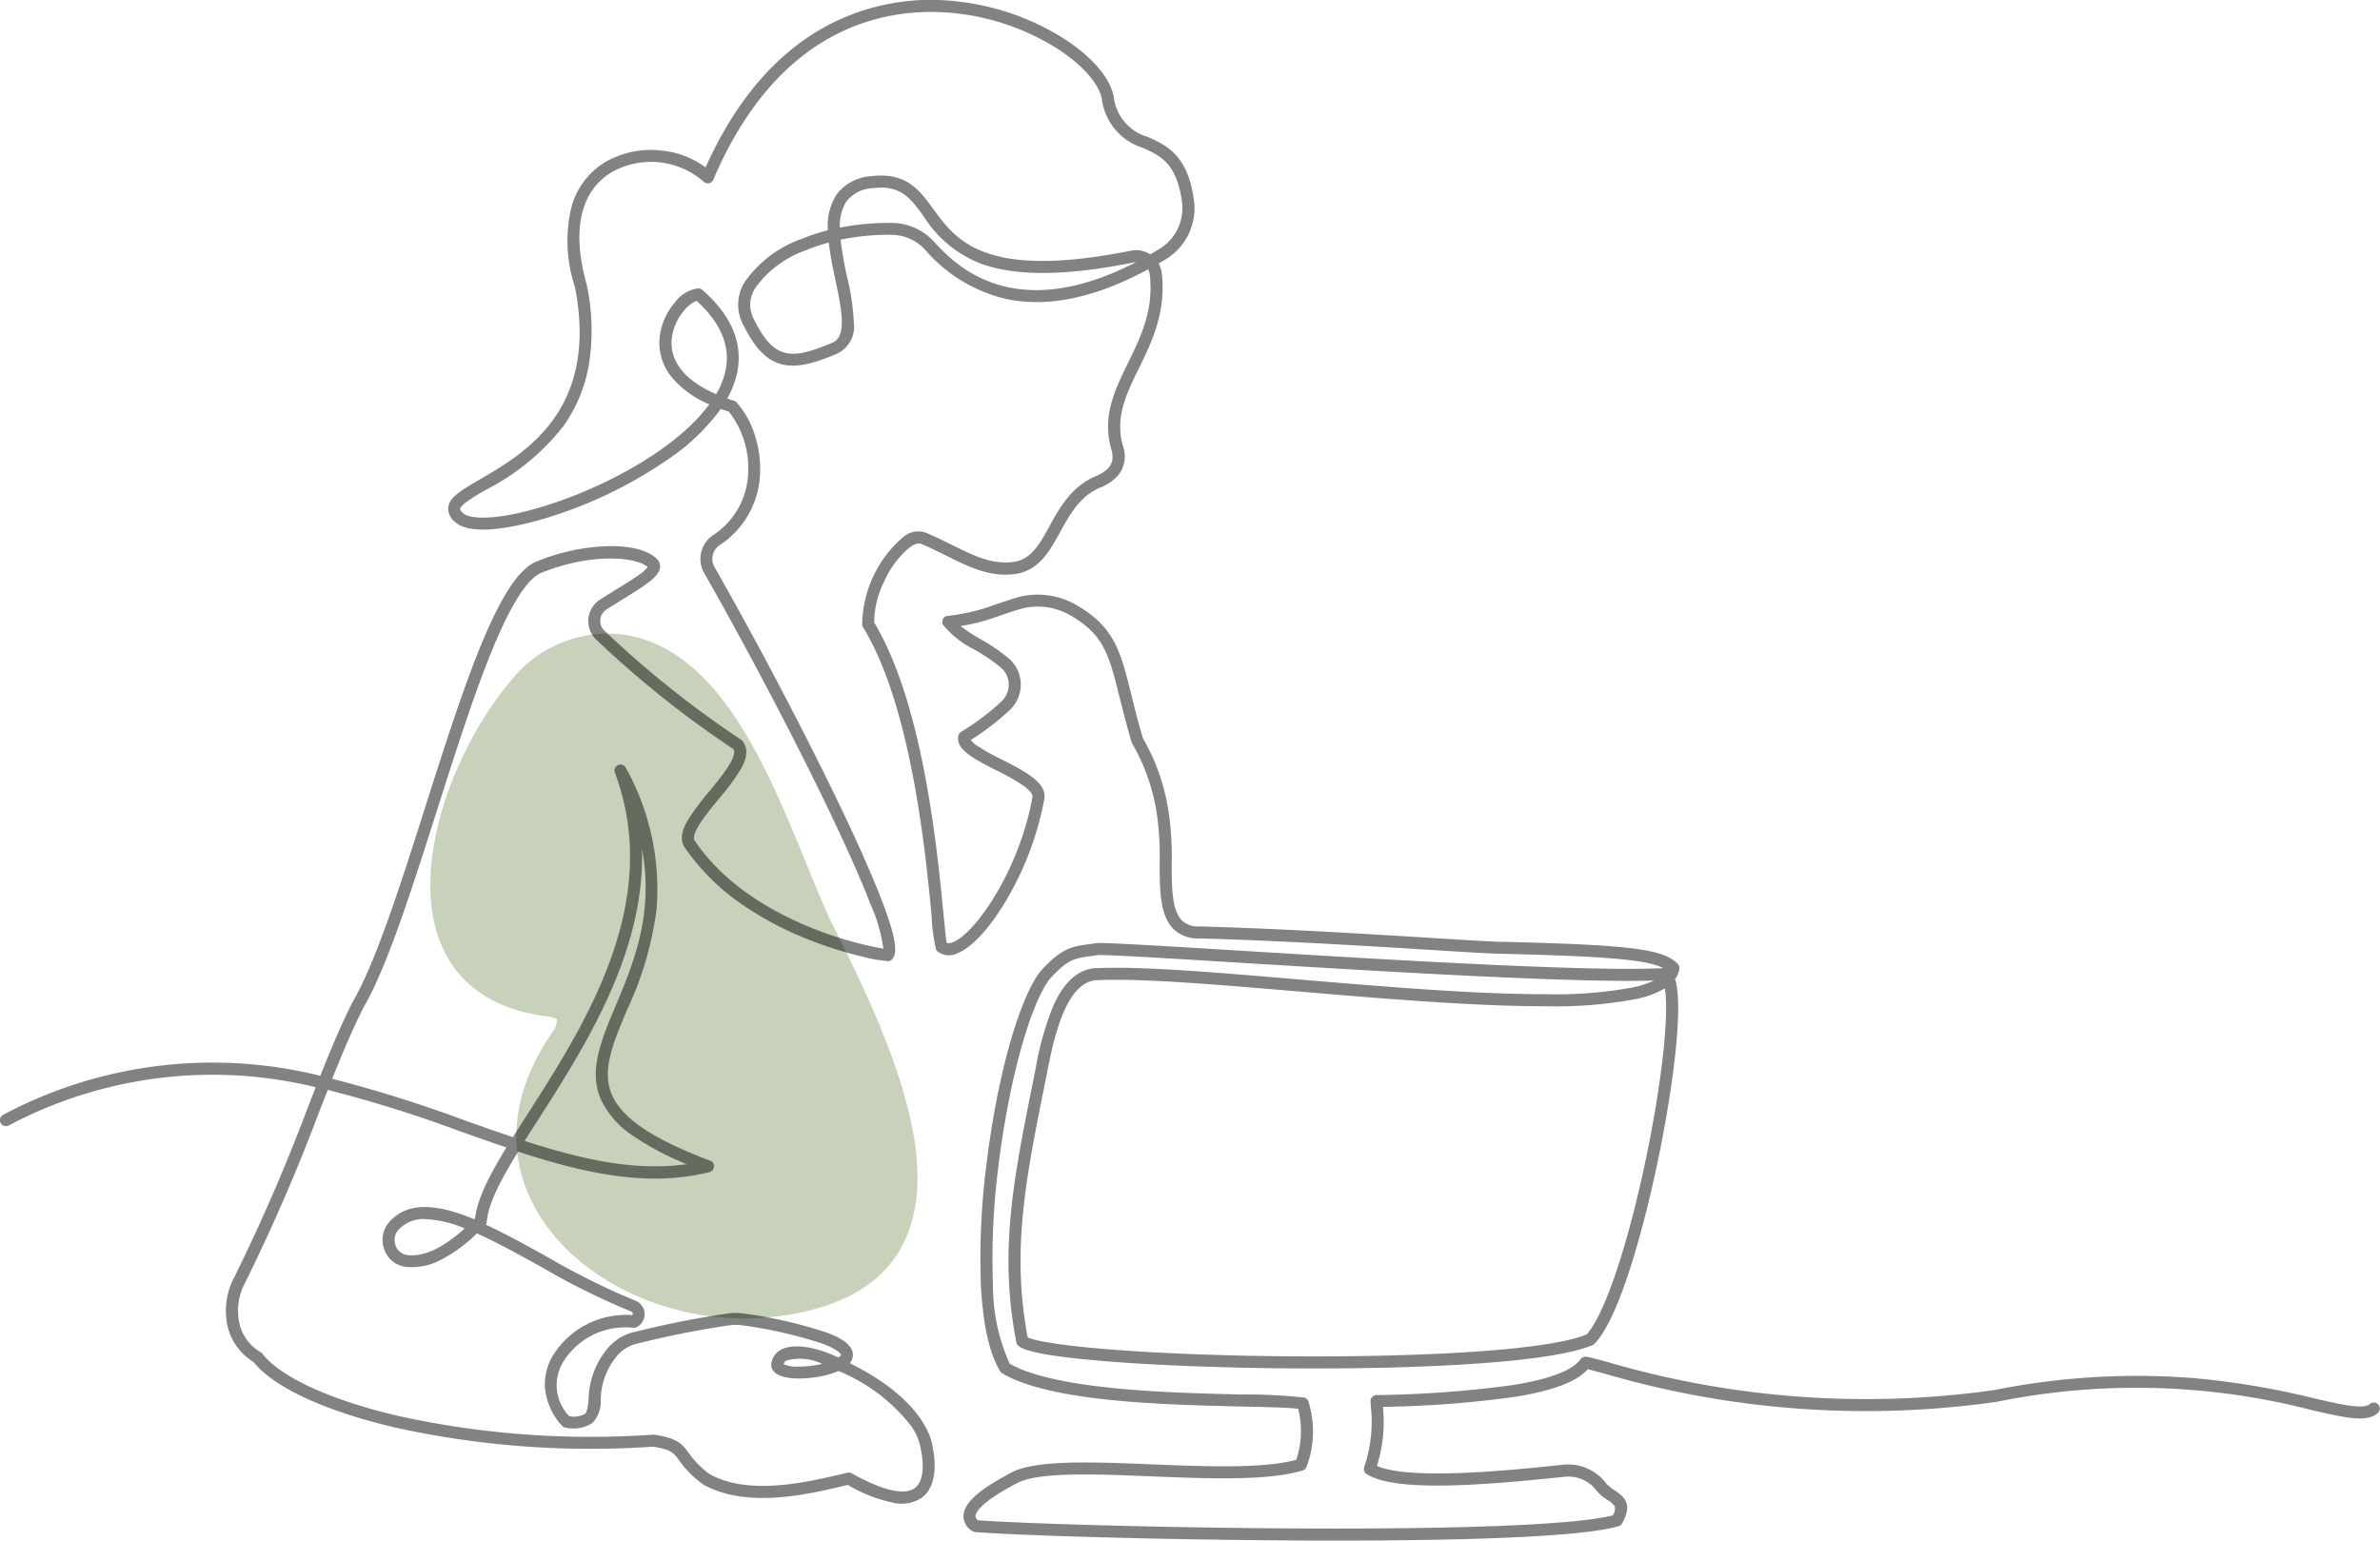
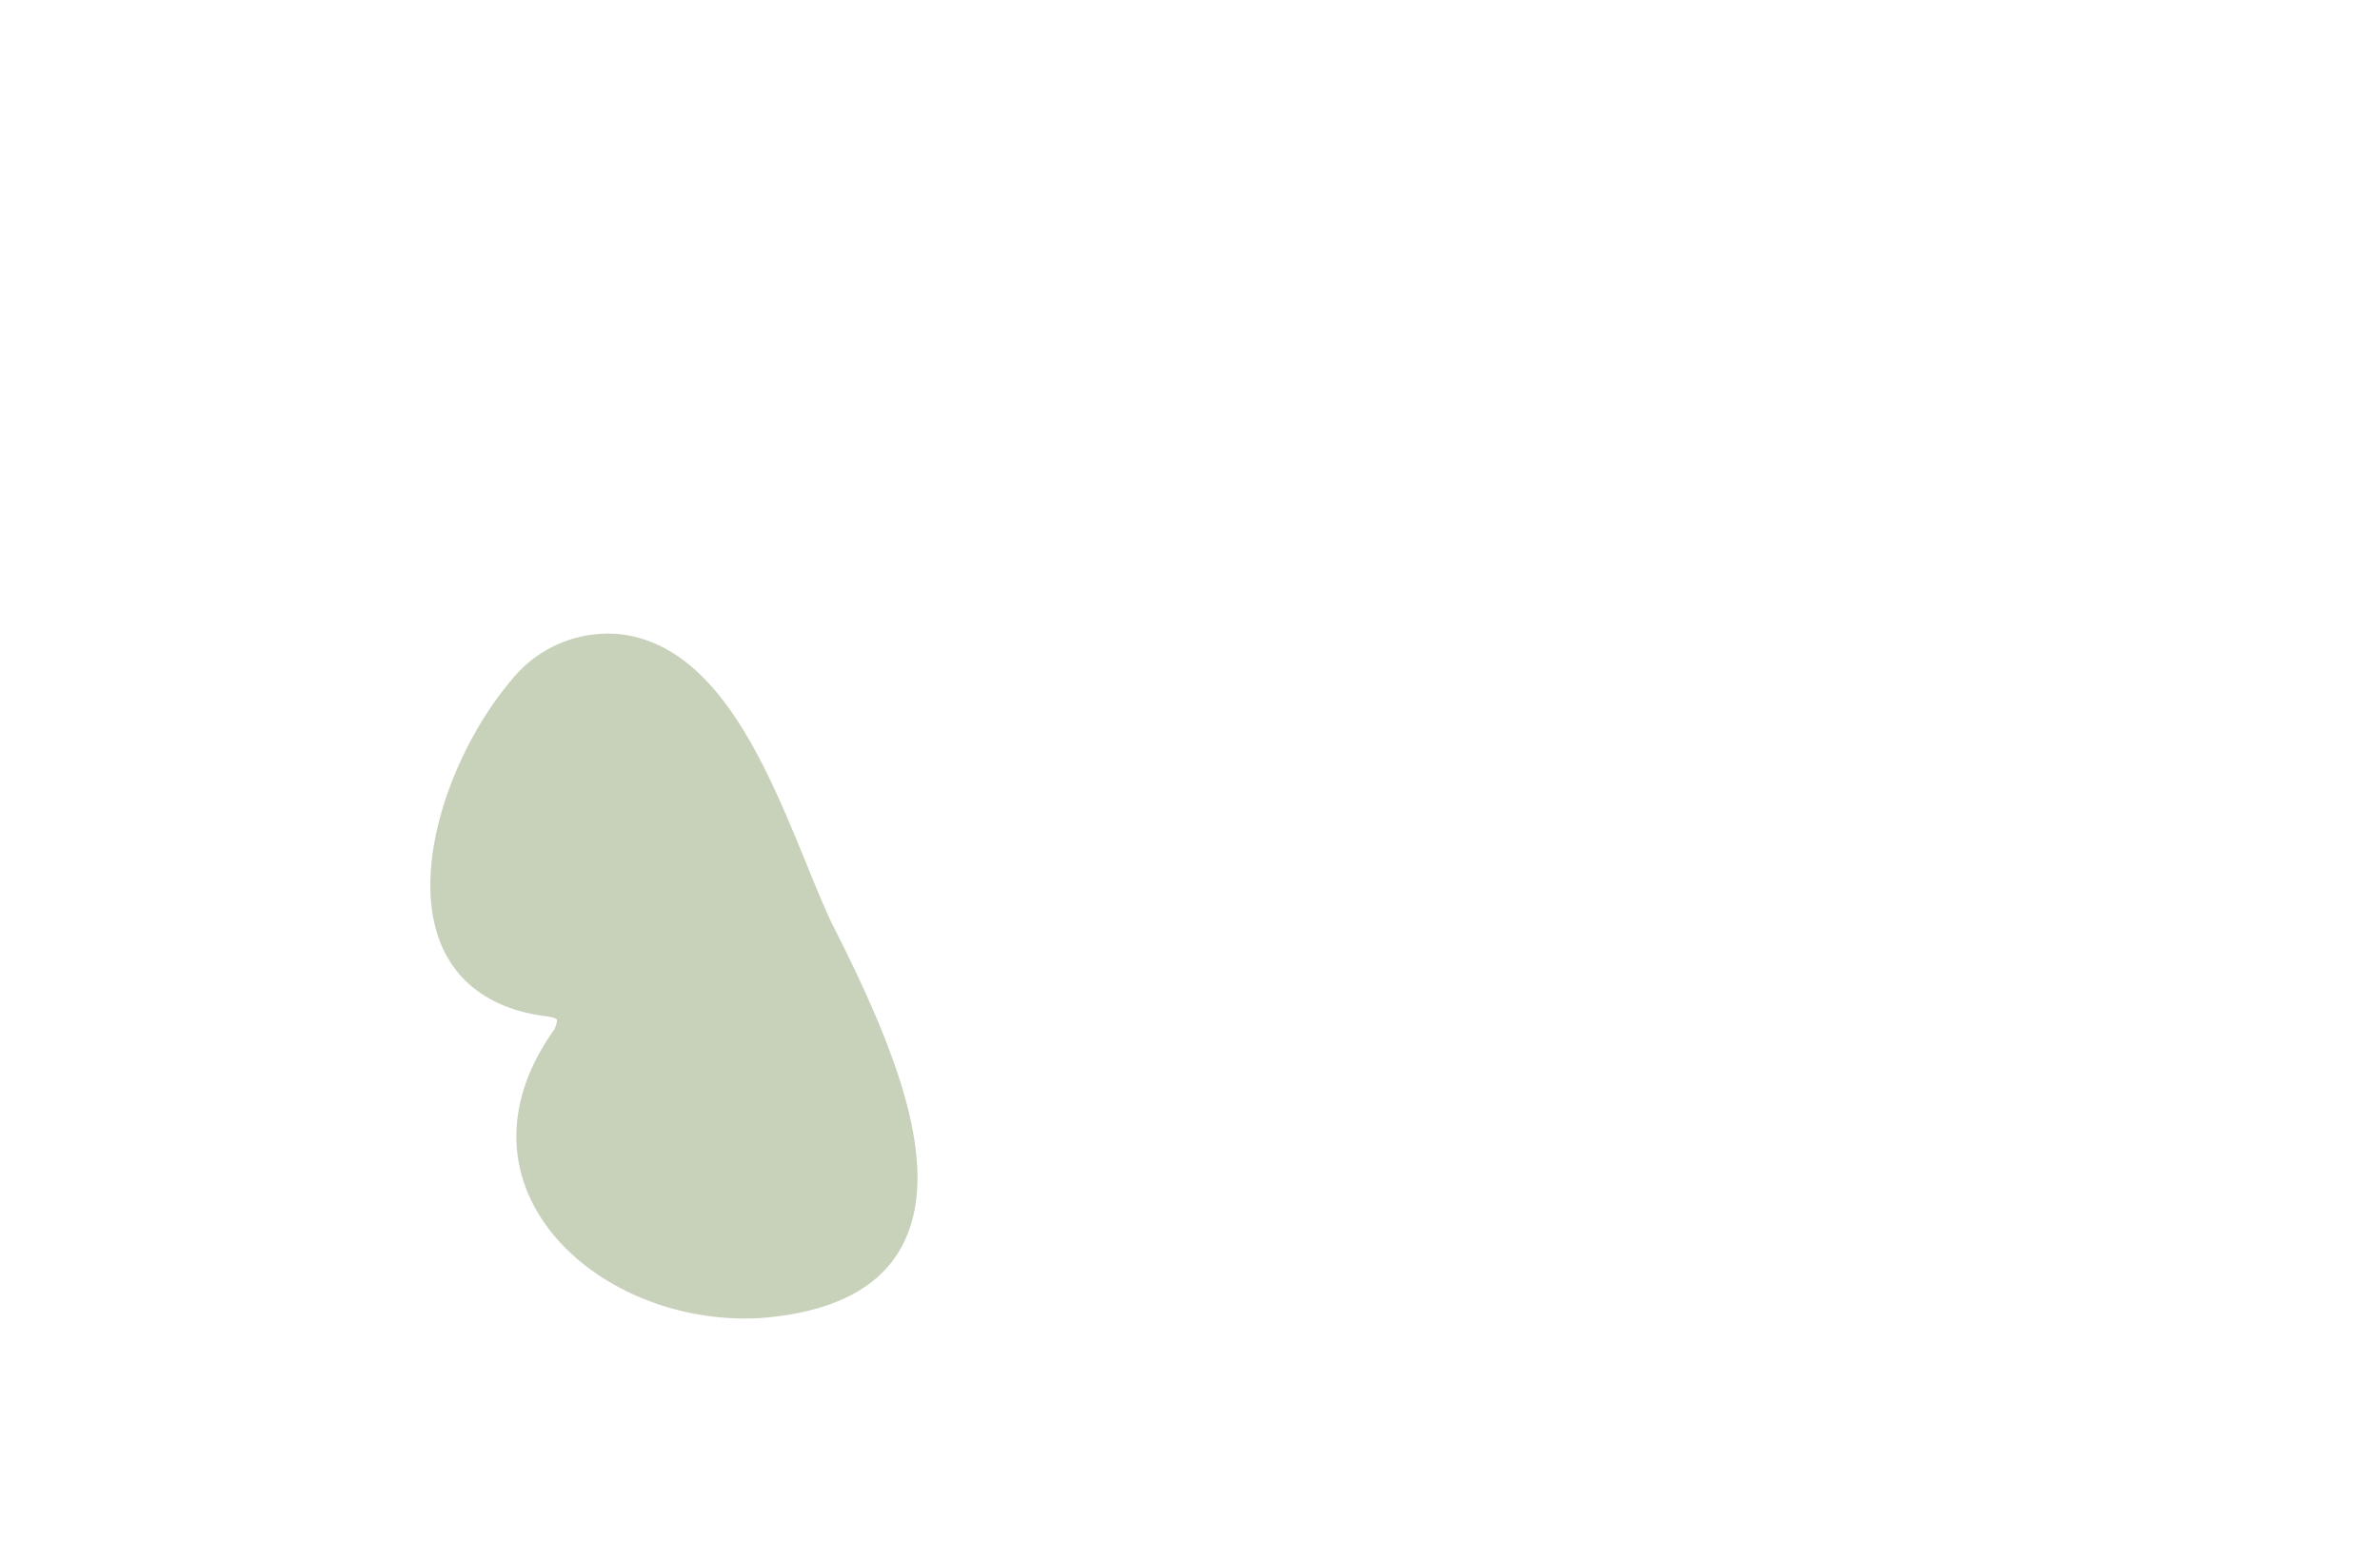
<svg xmlns="http://www.w3.org/2000/svg" width="197.861" height="128.1" viewBox="0 0 197.861 128.1">
  <g transform="translate(-1867.69 -1581.001)">
    <path d="M573.61,109.635c-7.365,0-14.412-3.677-17.445-9.216-2.521-4.6-1.947-9.862,1.614-14.818.284-.676.205-.827.2-.834s-.112-.177-1.016-.278c-4.378-.592-7.387-2.753-8.717-6.252-2.435-6.41,1.183-16.139,6.088-21.841a10.289,10.289,0,0,1,8.883-3.663c8.085.913,12.19,10.958,15.488,19.03.74,1.81,1.438,3.52,2.127,4.987,5.165,10.162,9.442,20.488,5.737,27.063-1.919,3.4-5.851,5.351-11.688,5.785h-.011c-.42.025-.842.037-1.261.037" transform="translate(1356 1581)" fill="#b1bf9e" opacity="0.7" />
-     <path d="M622.756,128.1c-1.251,0-2.483,0-3.679-.011-12.074-.07-23.472-.452-26.327-.7a.5.5,0,0,1-.245-.089A1.454,1.454,0,0,1,591.79,126c.079-1.3,2.024-2.5,3.71-3.408l.169-.091c1.952-1.136,6.714-.943,11.756-.74,4.537.183,9.223.373,12.028-.375a7.527,7.527,0,0,0,.163-4.241c-.858-.107-2.546-.145-4.622-.191-6.348-.143-15.941-.359-19.985-2.763a.5.5,0,0,1-.172-.171c-.9-1.482-1.434-3.894-1.6-7.169a60.3,60.3,0,0,1,.445-9.883c.87-7.257,2.662-13.747,4.458-16.148q.014-.018.029-.035c1.775-1.97,2.649-2.086,4.1-2.28.2-.027.407-.054.633-.089a.5.5,0,0,1,.076-.006c1.37,0,5.956.281,11.762.637,11.608.711,29.131,1.785,35.223,1.451-1.355-.7-4.709-.979-13.287-1.186-.82,0-3.016-.137-6.054-.325-4.964-.308-12.464-.773-19.225-.955h-.029a2.884,2.884,0,0,1-2.115-.777C608.1,76.107,608.1,73.965,608.1,71.7a24.569,24.569,0,0,0-.135-3.2,16.5,16.5,0,0,0-2.136-6.648.5.5,0,0,1-.059-.128c-.424-1.426-.728-2.647-1-3.725-.891-3.588-1.3-5.226-4.138-6.855a5.4,5.4,0,0,0-4.33-.443c-.641.206-1.136.373-1.572.521a16.232,16.232,0,0,1-3.181.835,14.032,14.032,0,0,0,1.662,1.093,15.216,15.216,0,0,1,2.385,1.636,2.865,2.865,0,0,1,.956,2.108,2.93,2.93,0,0,1-.939,2.172,21.731,21.731,0,0,1-3.218,2.464,2.026,2.026,0,0,0,.523.476,18,18,0,0,0,2.032,1.137c1.953,1,3.8,1.936,3.56,3.291a25.723,25.723,0,0,1-3.083,8.287c-1.413,2.42-2.935,4.081-4.174,4.559a1.551,1.551,0,0,1-1.6-.15.5.5,0,0,1-.152-.2,15.212,15.212,0,0,1-.36-2.77c-.5-5.225-1.687-17.461-5.7-24a.5.5,0,0,1-.073-.229,9.749,9.749,0,0,1,3.382-7.25,1.913,1.913,0,0,1,1.909-.388c.758.318,1.458.666,2.136,1,1.826.907,3.4,1.69,5.192,1.425,1.44-.214,2.143-1.49,2.956-2.967.845-1.534,1.8-3.273,3.8-4.133,1.216-.523,1.614-1.142,1.372-2.134-.848-2.8.226-5,1.362-7.323,1.052-2.154,2.14-4.382,1.8-7.331a1.169,1.169,0,0,0-.14-.434c-4.385,2.373-8.349,3.2-11.8,2.463a12.689,12.689,0,0,1-6.744-4.1,3.809,3.809,0,0,0-2.733-1.231,19.761,19.761,0,0,0-4.286.4,30.61,30.61,0,0,0,.545,3.135,19.5,19.5,0,0,1,.554,3.731,2.5,2.5,0,0,1-1.374,2.607c-1.851.788-3.354,1.239-4.67.878-1.259-.345-2.225-1.37-3.229-3.427a3.518,3.518,0,0,1,.319-3.566,9.743,9.743,0,0,1,4.6-3.418,17.1,17.1,0,0,1,2.194-.72,4.84,4.84,0,0,1,.743-3,3.941,3.941,0,0,1,2.89-1.5c2.887-.344,3.981,1.156,5.14,2.744,1.914,2.622,4.3,5.885,16.436,3.45a2.131,2.131,0,0,1,1.587.311q.391-.224.793-.467a3.958,3.958,0,0,0,1.847-3.932c-.438-3.2-1.806-3.811-3.255-4.462a4.895,4.895,0,0,1-3.4-4.058c-.242-1.3-1.66-2.888-3.792-4.244a19.886,19.886,0,0,0-8.349-2.883c-5.089-.559-14.474.5-20.162,13.837a.5.5,0,0,1-.818.153,6.633,6.633,0,0,0-7.568-.811c-2.645,1.528-3.412,4.83-2.16,9.3q.005.019.009.037a17.984,17.984,0,0,1,.148,6.958,12.429,12.429,0,0,1-2.1,4.885,19.336,19.336,0,0,1-6.4,5.254,18.342,18.342,0,0,0-1.643,1.025c-.464.349-.515.527-.519.573-.008.078.087.211.253.357.68.6,3.365.574,7.653-.886,4.868-1.657,10.283-4.707,12.809-8.167a8.168,8.168,0,0,1-3.129-2.267,4.5,4.5,0,0,1-.967-3.543,5.423,5.423,0,0,1,1.237-2.663,2.884,2.884,0,0,1,1.946-1.17.5.5,0,0,1,.329.123c2.412,2.1,3.392,4.4,2.913,6.834a7.535,7.535,0,0,1-.835,2.2q.273.1.561.186a.5.5,0,0,1,.218.138,7.492,7.492,0,0,1,1.533,2.783,8.947,8.947,0,0,1,.373,3.7,7.388,7.388,0,0,1-3.342,5.4,1.38,1.38,0,0,0-.39,1.829c3.521,6.178,7.491,13.73,10.36,19.711,1.646,3.431,2.877,6.227,3.659,8.311,1.249,3.329,1.094,4.16.742,4.563a.5.5,0,0,1-.3.165,11.863,11.863,0,0,1-2.159-.371,33.04,33.04,0,0,1-4.5-1.423,27.286,27.286,0,0,1-5.431-2.861,18.41,18.41,0,0,1-4.786-4.694c-.688-.845-.05-1.964.161-2.334a19.5,19.5,0,0,1,1.807-2.434c1.009-1.229,2.381-2.9,2.008-3.515A84.2,84.2,0,0,1,561.27,53.2a2.124,2.124,0,0,1,.291-3.331c.482-.313.968-.613,1.438-.9.695-.429,1.35-.834,1.837-1.188a3.052,3.052,0,0,0,.706-.631c-1.06-.9-4.845-1.151-8.871.491-1.171.483-2.582,2.744-4.191,6.719-1.49,3.681-3,8.433-4.465,13.028-2.123,6.671-4.129,12.973-6.1,16.383-.909,1.788-1.738,3.753-2.606,5.931a110.33,110.33,0,0,1,11.053,3.474c1.336.473,2.659.941,3.968,1.379.4-.641.828-1.308,1.273-2,4.741-7.411,11.233-17.561,7.2-28.318a.5.5,0,0,1,.913-.4,20.807,20.807,0,0,1,2.563,11.732,28.113,28.113,0,0,1-2.471,8.43c-1.18,2.81-2.112,5.029-1.248,7.031.851,1.97,3.447,3.711,8.171,5.478a.5.5,0,0,1-.054.953c-5.126,1.282-10.407.1-15.914-1.7-1.433,2.333-2.492,4.339-2.6,5.814a.5.5,0,0,1-.091.254c1.6.738,3.312,1.685,5.089,2.669a59.433,59.433,0,0,0,7.336,3.647,1.206,1.206,0,0,1,.1,2.217.5.5,0,0,1-.319.039,6.075,6.075,0,0,0-5.757,2.824,3.727,3.727,0,0,0,.5,4.54,1.965,1.965,0,0,0,1.273-.184c.233-.193.277-.669.332-1.271A6.757,6.757,0,0,1,562.308,112a4.066,4.066,0,0,1,2.1-1.237,77.863,77.863,0,0,1,7.882-1.558,4.834,4.834,0,0,1,1.315.027,37.8,37.8,0,0,1,6.832,1.578c.929.351,2.163.925,2.16,1.857a1.081,1.081,0,0,1-.256.687c6.3,3.122,6.843,6.526,6.89,7.024.087.382.619,3-.884,4.141a3.04,3.04,0,0,1-2.389.436,12.224,12.224,0,0,1-3.776-1.482c-3.355.8-8.38,1.991-12.016-.029a.5.5,0,0,1-.058-.038,8.52,8.52,0,0,1-1.978-2c-.45-.614-.639-.873-2.153-1.115a75.441,75.441,0,0,1-21.248-1.547c-5.9-1.358-10.252-3.355-11.958-5.49a4.758,4.758,0,0,1-2.271-3.646,5.954,5.954,0,0,1,.493-3.057,153.538,153.538,0,0,0,6.284-14.456q.338-.866.663-1.692a36.151,36.151,0,0,0-25.525,3.181.5.5,0,1,1-.459-.889,37.068,37.068,0,0,1,26.359-3.24c.9-2.264,1.758-4.3,2.707-6.169l.013-.024c1.923-3.313,4.007-9.862,6.023-16.2,1.468-4.613,2.986-9.383,4.49-13.1,1.761-4.352,3.267-6.662,4.738-7.269a16.991,16.991,0,0,1,5.987-1.28c1.88-.029,3.315.35,4.036,1.067a.845.845,0,0,1,.255.706c-.087.752-1.1,1.412-3.046,2.611-.465.287-.947.584-1.418.891a1.124,1.124,0,0,0-.153,1.762,83.106,83.106,0,0,0,11.343,9.05.5.5,0,0,1,.11.1c.726.859.073,2.007-.141,2.384a19.5,19.5,0,0,1-1.823,2.458c-1.024,1.248-2.427,2.957-1.96,3.509a.505.505,0,0,1,.031.041c2.533,3.712,6.606,5.926,9.577,7.13a30.018,30.018,0,0,0,6.042,1.761,13.206,13.206,0,0,0-1.066-3.687c-.8-2.091-2.034-4.856-3.654-8.219-2.84-5.893-6.734-13.291-10.163-19.307a2.384,2.384,0,0,1,.7-3.153,6.414,6.414,0,0,0,2.907-4.689,7.665,7.665,0,0,0-1.561-5.594q-.347-.111-.674-.231a17.422,17.422,0,0,1-4.125,4.011,36.686,36.686,0,0,1-9.313,4.716c-1.593.542-6.922,2.194-8.635.691a1.426,1.426,0,0,1-.589-1.205c.084-.869,1.107-1.464,2.654-2.365,3.7-2.156,9.9-5.765,7.872-16.019a12.1,12.1,0,0,1-.259-6.7,6.283,6.283,0,0,1,2.887-3.711,7.607,7.607,0,0,1,4.716-.883,7.286,7.286,0,0,1,3.526,1.381c2.369-5.29,5.568-9.142,9.517-11.456A18.384,18.384,0,0,1,591.269.12a20.9,20.9,0,0,1,8.776,3.033c2.4,1.524,3.942,3.312,4.239,4.905a3.926,3.926,0,0,0,2.826,3.329c1.557.7,3.322,1.493,3.835,5.238a4.957,4.957,0,0,1-2.319,4.922q-.309.187-.614.365a2.17,2.17,0,0,1,.261.807c.378,3.24-.827,5.708-1.891,7.886-1.1,2.242-2.041,4.178-1.3,6.606l.007.025a2.472,2.472,0,0,1-.374,2.2,3.743,3.743,0,0,1-1.571,1.11c-1.687.725-2.519,2.236-3.324,3.7-.863,1.567-1.756,3.187-3.685,3.474-2.1.312-3.889-.577-5.784-1.518-.664-.33-1.35-.67-2.078-.976-.3-.126-.719.122-.941.28a7.553,7.553,0,0,0-2.083,2.741,7.861,7.861,0,0,0-.887,3.511c1.75,2.9,3.167,7.152,4.214,12.637.873,4.574,1.3,9.021,1.559,11.679.1,1,.189,1.959.256,2.339a.774.774,0,0,0,.5-.059c1.946-.75,5.589-6.156,6.632-12.086.04-.226-.226-.558-.748-.936a18.663,18.663,0,0,0-2.281-1.291c-1.833-.935-3.417-1.742-3.123-2.887a.5.5,0,0,1,.231-.307,20.372,20.372,0,0,0,3.331-2.508,1.927,1.927,0,0,0,.618-1.429,1.839,1.839,0,0,0-.621-1.371,14.47,14.47,0,0,0-2.231-1.524,7.841,7.841,0,0,1-2.584-2.032.5.5,0,0,1,.35-.772,16.066,16.066,0,0,0,3.946-.93c.418-.141.938-.316,1.586-.525a6.4,6.4,0,0,1,5.134.527c3.21,1.841,3.708,3.844,4.611,7.481.261,1.05.556,2.238.963,3.614a17.572,17.572,0,0,1,2.247,6.993A25.27,25.27,0,0,1,609.1,71.7c0,2.054,0,3.993.862,4.847a1.9,1.9,0,0,0,1.41.487h.049c6.781.182,14.3.649,19.269.957,3.027.188,5.214.324,6,.324h.012c10.54.254,13.243.6,14.462,1.826a.5.5,0,0,1,.137.441,2.057,2.057,0,0,1-.355.839,3.575,3.575,0,0,1,.1.381c.563,2.66-.438,9.669-1.679,15.435-.6,2.8-2.75,12.105-5.127,14.505a.5.5,0,0,1-.159.108c-1.652.7-5.032,1.231-10.046,1.563-4.319.287-9.615.413-15.315.367-5.318-.044-10.478-.238-14.531-.546-6.708-.51-7.528-1.1-7.8-1.3a.5.5,0,0,1-.2-.308c-1.469-7.471-.234-13.628,1.329-21.424q.137-.683.277-1.383a24.656,24.656,0,0,1,1.5-5.274c.953-2.084,2.236-3.109,3.808-3.048,3.63-.151,9.916.381,16.569.945,6.8.576,14.51,1.228,20.426,1.228h.1a35.3,35.3,0,0,0,7.288-.575,8.087,8.087,0,0,0,1.715-.563c-6.771.214-23.371-.8-34.522-1.486-5.736-.351-10.278-.63-11.663-.635-.22.033-.42.06-.614.086-1.38.184-1.954.261-3.47,1.941-1.669,2.254-3.416,8.682-4.252,15.65a59.3,59.3,0,0,0-.44,9.714,15.832,15.832,0,0,0,1.39,6.593c3.893,2.21,13.579,2.428,19.387,2.559a44.06,44.06,0,0,1,5.07.252.5.5,0,0,1,.371.311,8.284,8.284,0,0,1-.154,5.459.5.5,0,0,1-.324.3c-2.932.874-7.844.675-12.595.483-4.681-.189-9.522-.385-11.217.607l-.011.006-.185.1a17.274,17.274,0,0,0-1.956,1.187c-1.08.787-1.219,1.242-1.229,1.4,0,.051-.011.176.192.35,3.064.243,14.249.612,26.1.68,14.178.082,23.624-.3,26.692-1.085a1.03,1.03,0,0,0,.166-.741,1.675,1.675,0,0,0-.591-.524,3.756,3.756,0,0,1-.964-.839,2.942,2.942,0,0,0-2.668-1.1c-7.169.757-14.118,1.253-16.41-.233a.5.5,0,0,1-.209-.557,11.716,11.716,0,0,0,.571-4.975c-.013-.162-.025-.326-.037-.5a.5.5,0,0,1,.485-.533,91.892,91.892,0,0,0,11.212-.814c3.154-.494,5.093-1.223,5.762-2.167a.5.5,0,0,1,.479-.206c.341.049.926.21,1.812.453a76.407,76.407,0,0,0,32.059,2.326,60.375,60.375,0,0,1,16.253-1.032,66.217,66.217,0,0,1,10.4,1.714c2.284.526,4.089.942,4.617.467a.5.5,0,0,1,.669.743c-.915.823-2.645.425-5.51-.236a58.2,58.2,0,0,0-26.253-.672l-.022,0a77.364,77.364,0,0,1-32.481-2.349c-.611-.168-1.1-.3-1.417-.374-.955,1.065-2.947,1.805-6.216,2.317a89.891,89.891,0,0,1-10.816.811,12.278,12.278,0,0,1-.5,4.907c2.752,1.248,11.583.315,15.444-.093a3.946,3.946,0,0,1,3.573,1.5,2.94,2.94,0,0,0,.725.611c.683.462,1.619,1.1.63,2.774a.5.5,0,0,1-.293.227C642.923,127.868,632.3,128.1,622.756,128.1Zm-40.495-5.655a.5.5,0,0,1,.246.065c2.531,1.429,4.393,1.861,5.241,1.216,1.054-.8.514-3.124.508-3.148a.41.41,0,0,1-.014-.1,4.592,4.592,0,0,0-.954-2.1,14.792,14.792,0,0,0-5.883-4.374,7.834,7.834,0,0,1-1.874.508c-.549.084-3.307.439-3.7-.815a.5.5,0,0,1-.023-.178,1.483,1.483,0,0,1,.768-1.264c1.135-.651,3.2-.164,4.806.627.155-.1.221-.188.225-.226,0,0-.075-.378-1.535-.927a37.136,37.136,0,0,0-6.616-1.518,3.833,3.833,0,0,0-1.043-.021,76.993,76.993,0,0,0-7.762,1.537,3.059,3.059,0,0,0-1.586.924,5.812,5.812,0,0,0-1.433,3.721,2.614,2.614,0,0,1-.69,1.95,2.917,2.917,0,0,1-2.208.393.5.5,0,0,1-.331-.171,5.411,5.411,0,0,1-1.4-3.063,4.63,4.63,0,0,1,.668-2.791,7.142,7.142,0,0,1,6.594-3.337.207.207,0,0,0,.027-.114.2.2,0,0,0-.137-.187,60.123,60.123,0,0,1-7.468-3.707c-1.862-1.03-3.685-2.04-5.35-2.785a12.265,12.265,0,0,1-3,2.2,5.073,5.073,0,0,1-2.952.576,2.174,2.174,0,0,1-1.746-1.44,2.266,2.266,0,0,1,.416-2.291c1.2-1.355,3.064-1.595,5.7-.734.441.144.893.315,1.356.507l.08-.082c.176-1.613,1.184-3.563,2.6-5.883-1.242-.418-2.495-.862-3.76-1.31a107.123,107.123,0,0,0-11.094-3.472q-.352.893-.718,1.832a154.338,154.338,0,0,1-6.323,14.545,4.935,4.935,0,0,0-.389,2.5,3.746,3.746,0,0,0,1.874,2.943.5.5,0,0,1,.137.123c1.5,1.953,5.781,3.9,11.447,5.2a74.434,74.434,0,0,0,21.013,1.52.5.5,0,0,1,.11,0c1.884.295,2.277.724,2.86,1.521a7.511,7.511,0,0,0,1.745,1.767c3.321,1.821,8.143.664,11.337-.1l.121-.029A.5.5,0,0,1,582.261,122.446Zm-5.435-9.019a2.68,2.68,0,0,0,1.212.207,8.7,8.7,0,0,0,2-.227,4.249,4.249,0,0,0-2.969-.274A.477.477,0,0,0,576.826,113.427Zm20.3-2.218c1.527.7,9.918,1.472,21.595,1.569,9.7.08,21.272-.355,24.868-1.811,1.347-1.461,3.082-6.351,4.549-12.835,1.4-6.182,2.217-12.291,2.036-15.2a7.3,7.3,0,0,0-.08-.747,7.709,7.709,0,0,1-2.39.887,36.208,36.208,0,0,1-7.506.6h-.1c-5.959,0-13.687-.654-20.511-1.232-6.634-.562-12.9-1.092-16.464-.941h-.044l-.1,0c-2.709,0-3.719,5.068-4.208,7.52q-.14.7-.277,1.384C596.972,98,595.764,104.03,597.127,111.208Zm-50.092-9.838a2.826,2.826,0,0,0-2.234.906,1.268,1.268,0,0,0-.225,1.283,1.189,1.189,0,0,0,.948.794c.974.14,2.558-.167,4.8-2.209A9.4,9.4,0,0,0,547.034,101.37Zm8.271-6.5c4.676,1.512,9.169,2.55,13.475,1.931a23.4,23.4,0,0,1-4.372-2.294,7.536,7.536,0,0,1-2.768-3.094c-1.033-2.393.022-4.906,1.244-7.815,1.461-3.479,3.186-7.586,2.179-13.012.259,8.615-4.751,16.447-8.621,22.5C556.05,93.693,555.669,94.289,555.3,94.868ZM569.6,25.015a2.606,2.606,0,0,0-1.029.791,4.474,4.474,0,0,0-1.009,2.164c-.3,1.97.99,3.646,3.663,4.81a6.641,6.641,0,0,0,.793-2.03C572.412,28.752,571.6,26.823,569.6,25.015Zm10.99-4.846a16.009,16.009,0,0,0-1.889.632,8.769,8.769,0,0,0-4.136,3.028,2.535,2.535,0,0,0-.265,2.592c1.7,3.483,3.073,3.572,6.609,2.067,1.217-.518.739-2.8.233-5.213C580.923,22.232,580.7,21.174,580.59,20.169Zm4.971-1.634.315,0a4.813,4.813,0,0,1,3.455,1.553c1.65,1.792,6.475,7.033,16.792,1.717a1.132,1.132,0,0,0-.2.022c-5.622,1.128-9.769,1.16-12.677.1a9.735,9.735,0,0,1-4.764-3.939c-1.108-1.519-1.909-2.616-4.214-2.341a2.957,2.957,0,0,0-2.2,1.086,3.749,3.749,0,0,0-.552,2.192A20.734,20.734,0,0,1,585.561,18.536Z" transform="translate(1356 1581)" opacity="0.49" />
  </g>
</svg>